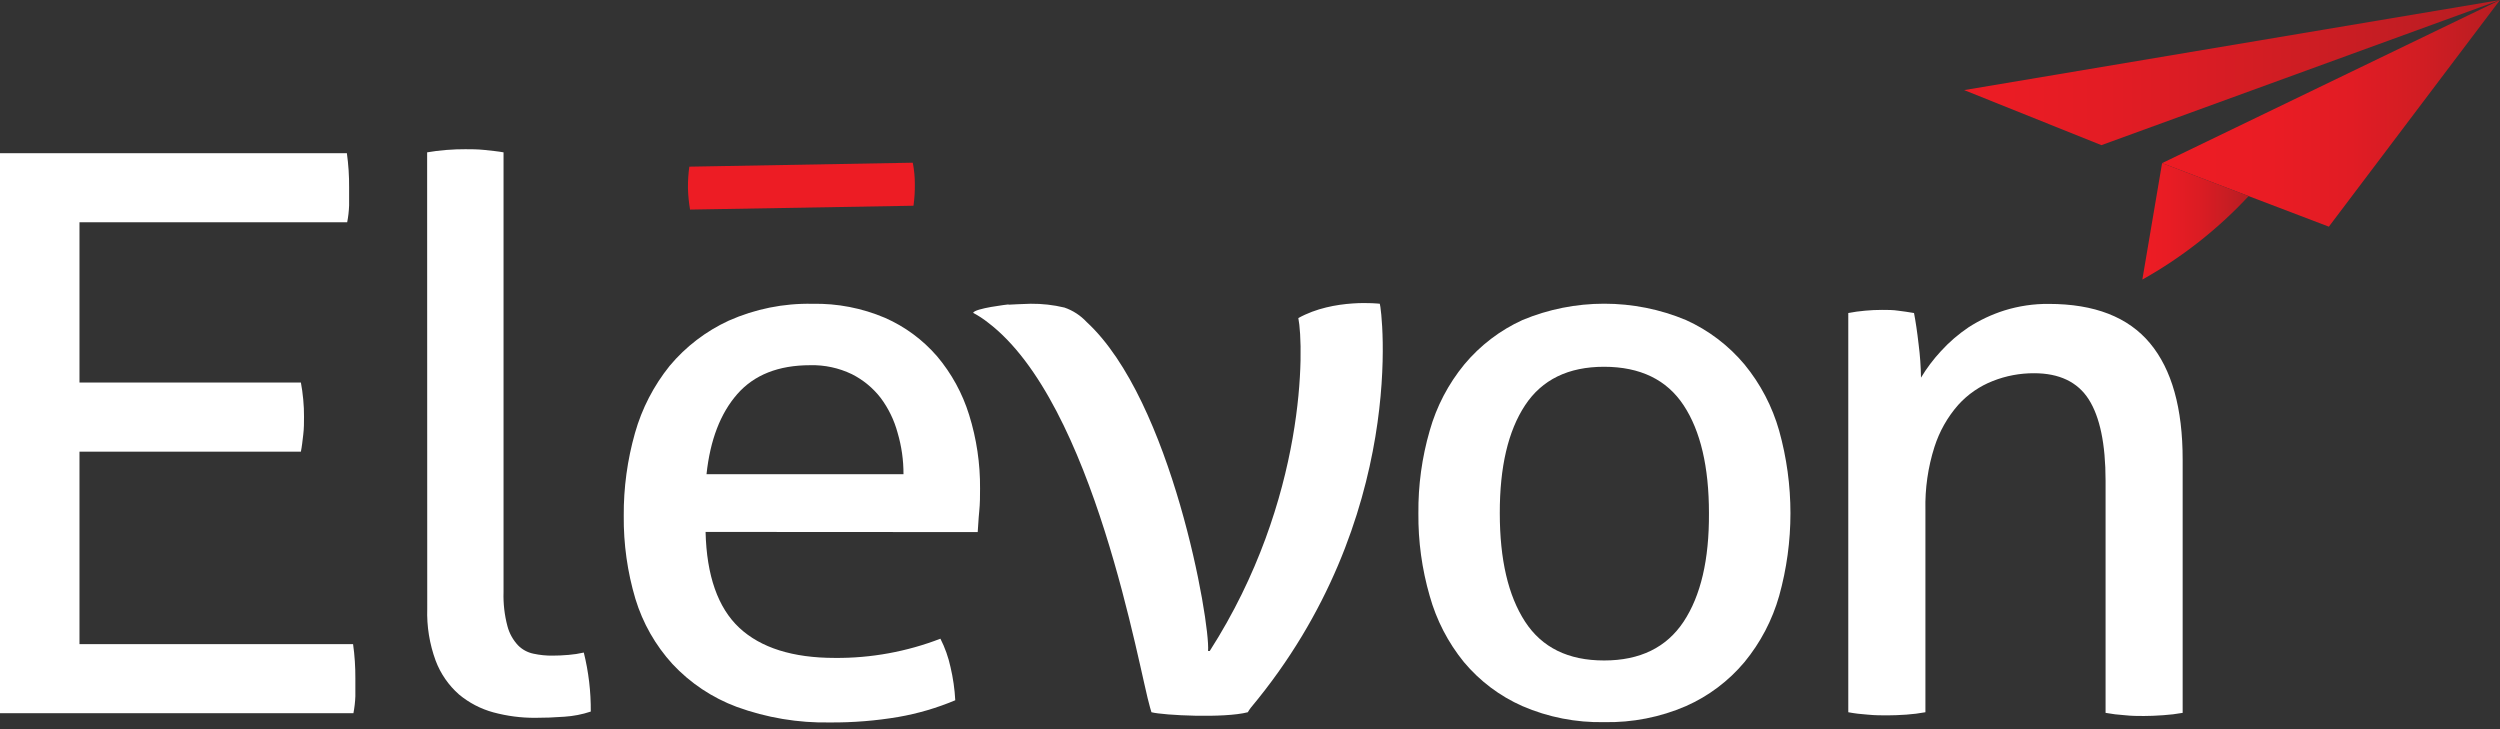
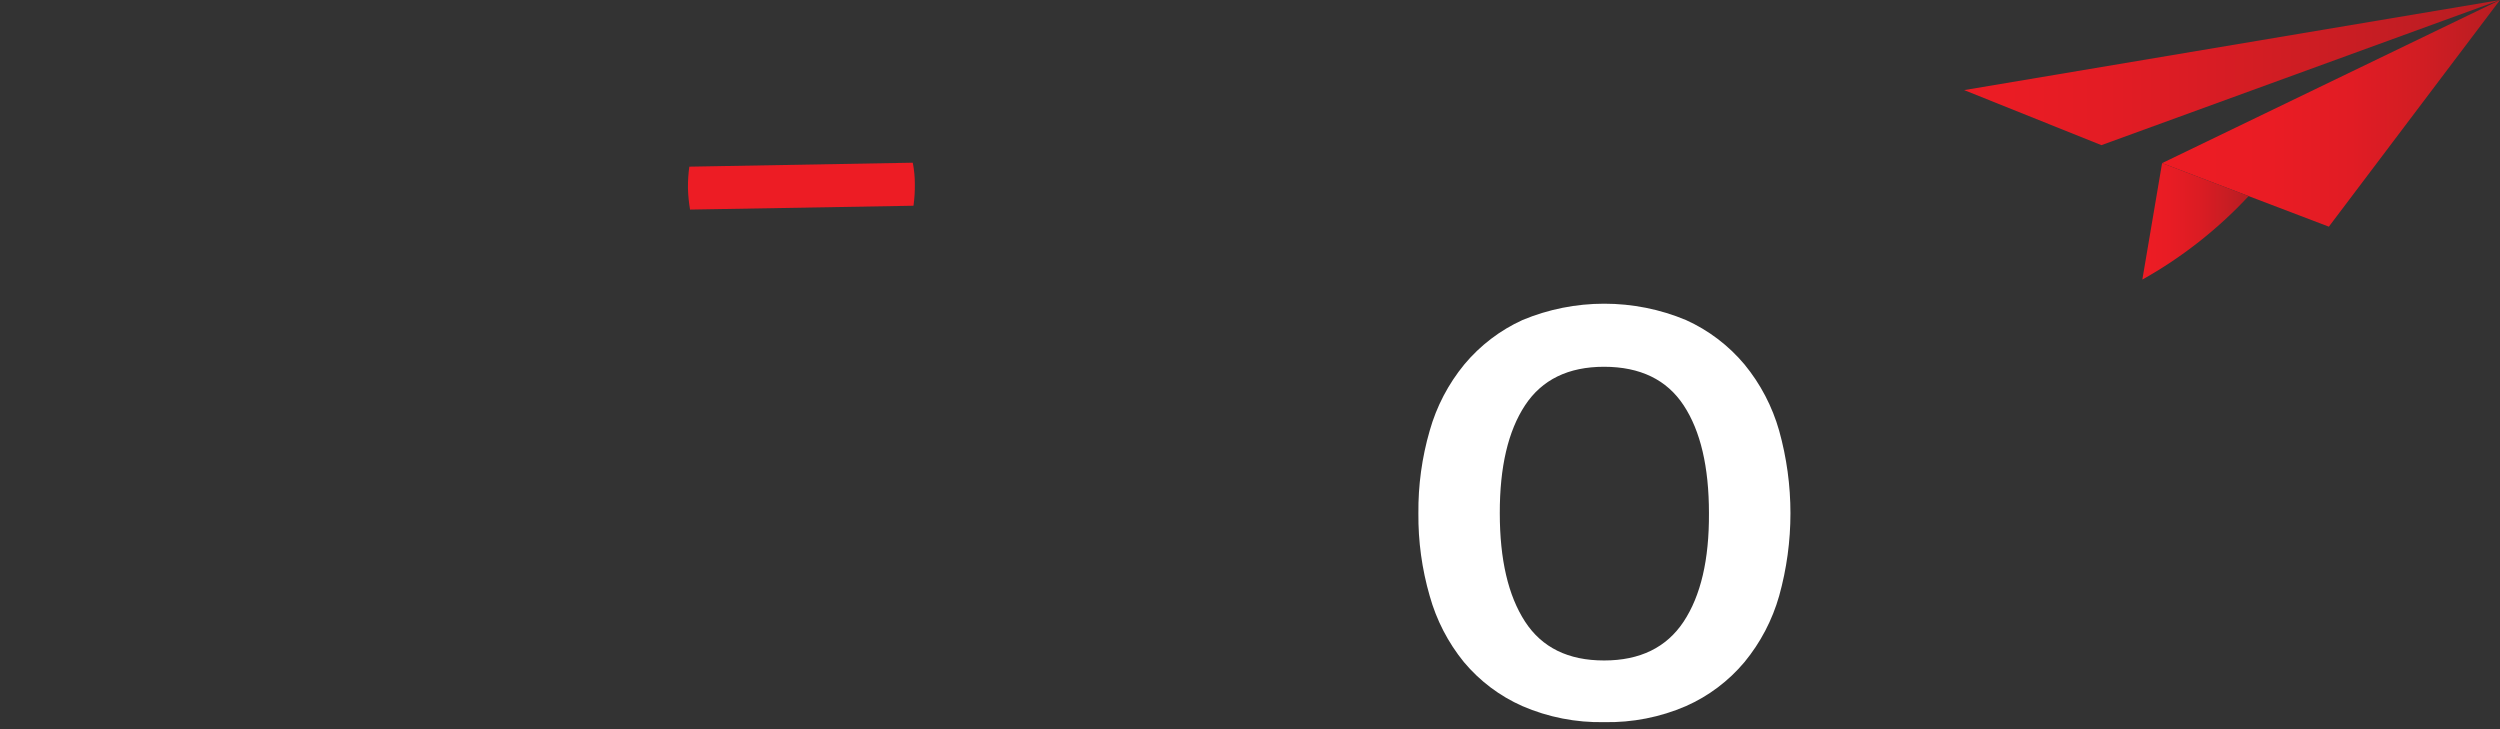
<svg xmlns="http://www.w3.org/2000/svg" width="48" height="14" viewBox="0 0 48 14" fill="none">
  <rect x="0" y="0" width="48" height="14" fill="#333333" stroke="none" />
-   <path d="M0 2.941H6.66C6.69 3.159 6.705 3.379 6.703 3.598C6.703 3.709 6.703 3.824 6.703 3.943C6.699 4.052 6.687 4.16 6.666 4.267H1.526V7.344H5.777C5.796 7.445 5.811 7.552 5.822 7.668C5.834 7.785 5.837 7.895 5.837 8.004C5.837 8.112 5.837 8.229 5.822 8.349C5.808 8.468 5.796 8.579 5.777 8.672H1.526V12.367H6.779C6.81 12.585 6.824 12.804 6.823 13.024C6.823 13.134 6.823 13.248 6.823 13.369C6.819 13.478 6.806 13.586 6.786 13.693H0V2.941Z" fill="white" />
-   <path d="M8.201 2.925C8.311 2.905 8.433 2.891 8.569 2.879C8.705 2.868 8.825 2.865 8.935 2.865C9.045 2.865 9.166 2.865 9.302 2.879C9.438 2.894 9.558 2.905 9.668 2.925V11.366C9.661 11.587 9.686 11.809 9.743 12.023C9.779 12.16 9.849 12.286 9.945 12.389C10.026 12.472 10.13 12.528 10.243 12.551C10.364 12.577 10.488 12.59 10.611 12.588C10.7 12.588 10.802 12.584 10.917 12.574C11.015 12.566 11.113 12.551 11.209 12.529C11.301 12.899 11.346 13.28 11.343 13.662C11.179 13.717 11.008 13.75 10.835 13.761C10.635 13.776 10.451 13.782 10.281 13.782C10.007 13.784 9.735 13.748 9.471 13.677C9.23 13.611 9.005 13.494 8.813 13.334C8.613 13.158 8.459 12.935 8.365 12.686C8.247 12.365 8.192 12.025 8.203 11.683L8.201 2.925Z" fill="white" />
  <path d="M30.799 12.681C31.488 12.681 31.997 12.432 32.326 11.935C32.655 11.437 32.817 10.744 32.812 9.855C32.812 8.965 32.65 8.274 32.326 7.782C32.002 7.29 31.493 7.043 30.799 7.042C30.112 7.042 29.606 7.289 29.281 7.782C28.956 8.275 28.794 8.966 28.796 9.855C28.796 10.743 28.957 11.436 29.281 11.935C29.605 12.433 30.111 12.682 30.799 12.681ZM30.799 13.865C30.26 13.876 29.724 13.771 29.23 13.557C28.796 13.366 28.412 13.076 28.107 12.712C27.803 12.338 27.579 11.905 27.45 11.441C27.301 10.925 27.228 10.391 27.233 9.855C27.228 9.319 27.301 8.785 27.45 8.27C27.581 7.804 27.808 7.371 28.115 6.997C28.419 6.633 28.8 6.341 29.231 6.145C29.729 5.937 30.262 5.831 30.801 5.831C31.34 5.831 31.874 5.937 32.371 6.145C32.805 6.341 33.188 6.632 33.494 6.997C33.801 7.371 34.028 7.804 34.16 8.27C34.449 9.307 34.449 10.403 34.16 11.441C34.028 11.906 33.801 12.339 33.494 12.712C33.189 13.076 32.805 13.365 32.371 13.557C31.876 13.771 31.34 13.876 30.8 13.865" fill="white" />
-   <path d="M35.487 6.01C35.596 5.989 35.703 5.974 35.811 5.965C35.92 5.955 36.023 5.95 36.135 5.95C36.247 5.95 36.346 5.95 36.443 5.965C36.54 5.979 36.639 5.989 36.749 6.01C36.778 6.159 36.809 6.361 36.838 6.616C36.865 6.826 36.88 7.038 36.883 7.251C36.993 7.068 37.121 6.898 37.266 6.742C37.423 6.569 37.601 6.416 37.795 6.285C38.009 6.147 38.24 6.038 38.483 5.961C38.76 5.875 39.048 5.832 39.337 5.835C40.214 5.835 40.861 6.087 41.28 6.59C41.699 7.093 41.908 7.839 41.907 8.828V13.687C41.784 13.709 41.66 13.724 41.535 13.732C41.395 13.742 41.269 13.747 41.161 13.747C41.052 13.747 40.929 13.747 40.793 13.732C40.67 13.724 40.548 13.709 40.427 13.687V9.231C40.427 8.522 40.317 8.002 40.103 7.667C39.889 7.332 39.535 7.166 39.055 7.166C38.784 7.165 38.515 7.215 38.263 7.315C38.009 7.414 37.781 7.571 37.598 7.774C37.391 8.009 37.236 8.285 37.141 8.583C37.017 8.973 36.959 9.38 36.968 9.788V13.675C36.846 13.697 36.724 13.713 36.602 13.721C36.465 13.73 36.344 13.735 36.236 13.735C36.127 13.735 36.001 13.735 35.86 13.721C35.735 13.713 35.61 13.698 35.487 13.675V6.01Z" fill="white" />
-   <path d="M19.366 5.85C19.366 5.85 19.7 5.832 19.789 5.832C20.007 5.83 20.225 5.854 20.437 5.905C20.6 5.961 20.747 6.057 20.864 6.183C22.499 7.691 23.237 11.942 23.195 12.499H23.227C25.095 9.584 25.036 6.646 24.928 6.107C25.611 5.726 26.492 5.832 26.492 5.832C26.53 5.934 27.053 9.952 24.015 13.589C23.994 13.617 23.975 13.645 23.958 13.675C23.506 13.793 22.338 13.735 22.108 13.675C22.082 13.588 22.092 13.617 22.082 13.588C21.869 12.872 21.014 7.736 18.963 6.188C18.876 6.119 18.783 6.059 18.685 6.007C18.71 5.919 19.361 5.845 19.361 5.845" fill="white" />
-   <path d="M17.347 9.105C17.348 8.835 17.31 8.566 17.233 8.306C17.168 8.066 17.058 7.84 16.91 7.641C16.762 7.449 16.572 7.293 16.356 7.184C16.106 7.064 15.832 7.005 15.556 7.012C14.947 7.012 14.48 7.197 14.156 7.566C13.832 7.936 13.635 8.448 13.565 9.105H17.347ZM13.547 10.213C13.567 11.052 13.784 11.67 14.195 12.054C14.607 12.438 15.222 12.632 16.03 12.632C16.723 12.638 17.41 12.512 18.056 12.263C18.144 12.436 18.209 12.619 18.25 12.809C18.299 13.018 18.33 13.231 18.341 13.445C17.989 13.593 17.622 13.701 17.246 13.766C16.814 13.839 16.376 13.874 15.938 13.871C15.327 13.883 14.719 13.781 14.145 13.572C13.675 13.397 13.253 13.115 12.911 12.749C12.584 12.39 12.341 11.963 12.2 11.499C12.046 10.982 11.971 10.444 11.976 9.905C11.972 9.367 12.045 8.831 12.192 8.313C12.325 7.843 12.551 7.406 12.857 7.025C13.166 6.655 13.553 6.359 13.991 6.157C14.497 5.932 15.046 5.821 15.599 5.833C16.077 5.823 16.551 5.915 16.991 6.102C17.376 6.271 17.718 6.524 17.993 6.842C18.271 7.172 18.479 7.553 18.607 7.965C18.75 8.423 18.821 8.9 18.817 9.38C18.817 9.52 18.817 9.665 18.801 9.821C18.785 9.976 18.782 10.107 18.772 10.216L13.547 10.213Z" fill="white" />
  <path d="M41.512 3.132L44.714 4.352L48 0L41.512 3.132Z" fill="url(#paint0_linear_5_109)" />
  <path d="M37.712 1.73L40.347 2.787L48 0L37.712 1.73Z" fill="url(#paint1_linear_5_109)" />
  <path d="M41.133 5.368C41.892 4.943 42.581 4.402 43.174 3.765L41.512 3.132L41.133 5.368Z" fill="url(#paint2_linear_5_109)" />
  <path d="M13.235 3.2C13.216 3.338 13.207 3.477 13.209 3.616C13.212 3.753 13.226 3.889 13.249 4.024L17.539 3.95C17.558 3.812 17.567 3.672 17.565 3.533C17.565 3.396 17.552 3.259 17.525 3.124L13.235 3.2Z" fill="url(#paint3_linear_5_109)" />
  <defs>
    <linearGradient id="paint0_linear_5_109" x1="41.512" y1="2.177" x2="48" y2="2.177" gradientUnits="userSpaceOnUse">
      <stop stop-color="#ED1C24" />
      <stop offset="0.32" stop-color="#EA1C24" />
      <stop offset="0.56" stop-color="#E11C24" />
      <stop offset="0.77" stop-color="#D11D23" />
      <stop offset="0.97" stop-color="#BA1D22" />
      <stop offset="1" stop-color="#B61D22" />
    </linearGradient>
    <linearGradient id="paint1_linear_5_109" x1="37.712" y1="1.393" x2="48" y2="1.393" gradientUnits="userSpaceOnUse">
      <stop stop-color="#ED1C24" />
      <stop offset="0.27" stop-color="#E31C24" />
      <stop offset="0.74" stop-color="#C81D23" />
      <stop offset="1" stop-color="#B61D22" />
    </linearGradient>
    <linearGradient id="paint2_linear_5_109" x1="41.133" y1="4.251" x2="43.174" y2="4.251" gradientUnits="userSpaceOnUse">
      <stop stop-color="#ED1C24" />
      <stop offset="0.26" stop-color="#E81C24" />
      <stop offset="0.54" stop-color="#DB1C23" />
      <stop offset="0.84" stop-color="#C51D23" />
      <stop offset="1" stop-color="#B61D22" />
    </linearGradient>
    <linearGradient id="paint3_linear_5_109" x1="370.789" y1="22.997" x2="487.992" y2="22.997" gradientUnits="userSpaceOnUse">
      <stop stop-color="#ED1C24" />
      <stop offset="0.27" stop-color="#E31C24" />
      <stop offset="0.74" stop-color="#C81D23" />
      <stop offset="1" stop-color="#B61D22" />
    </linearGradient>
  </defs>
</svg>